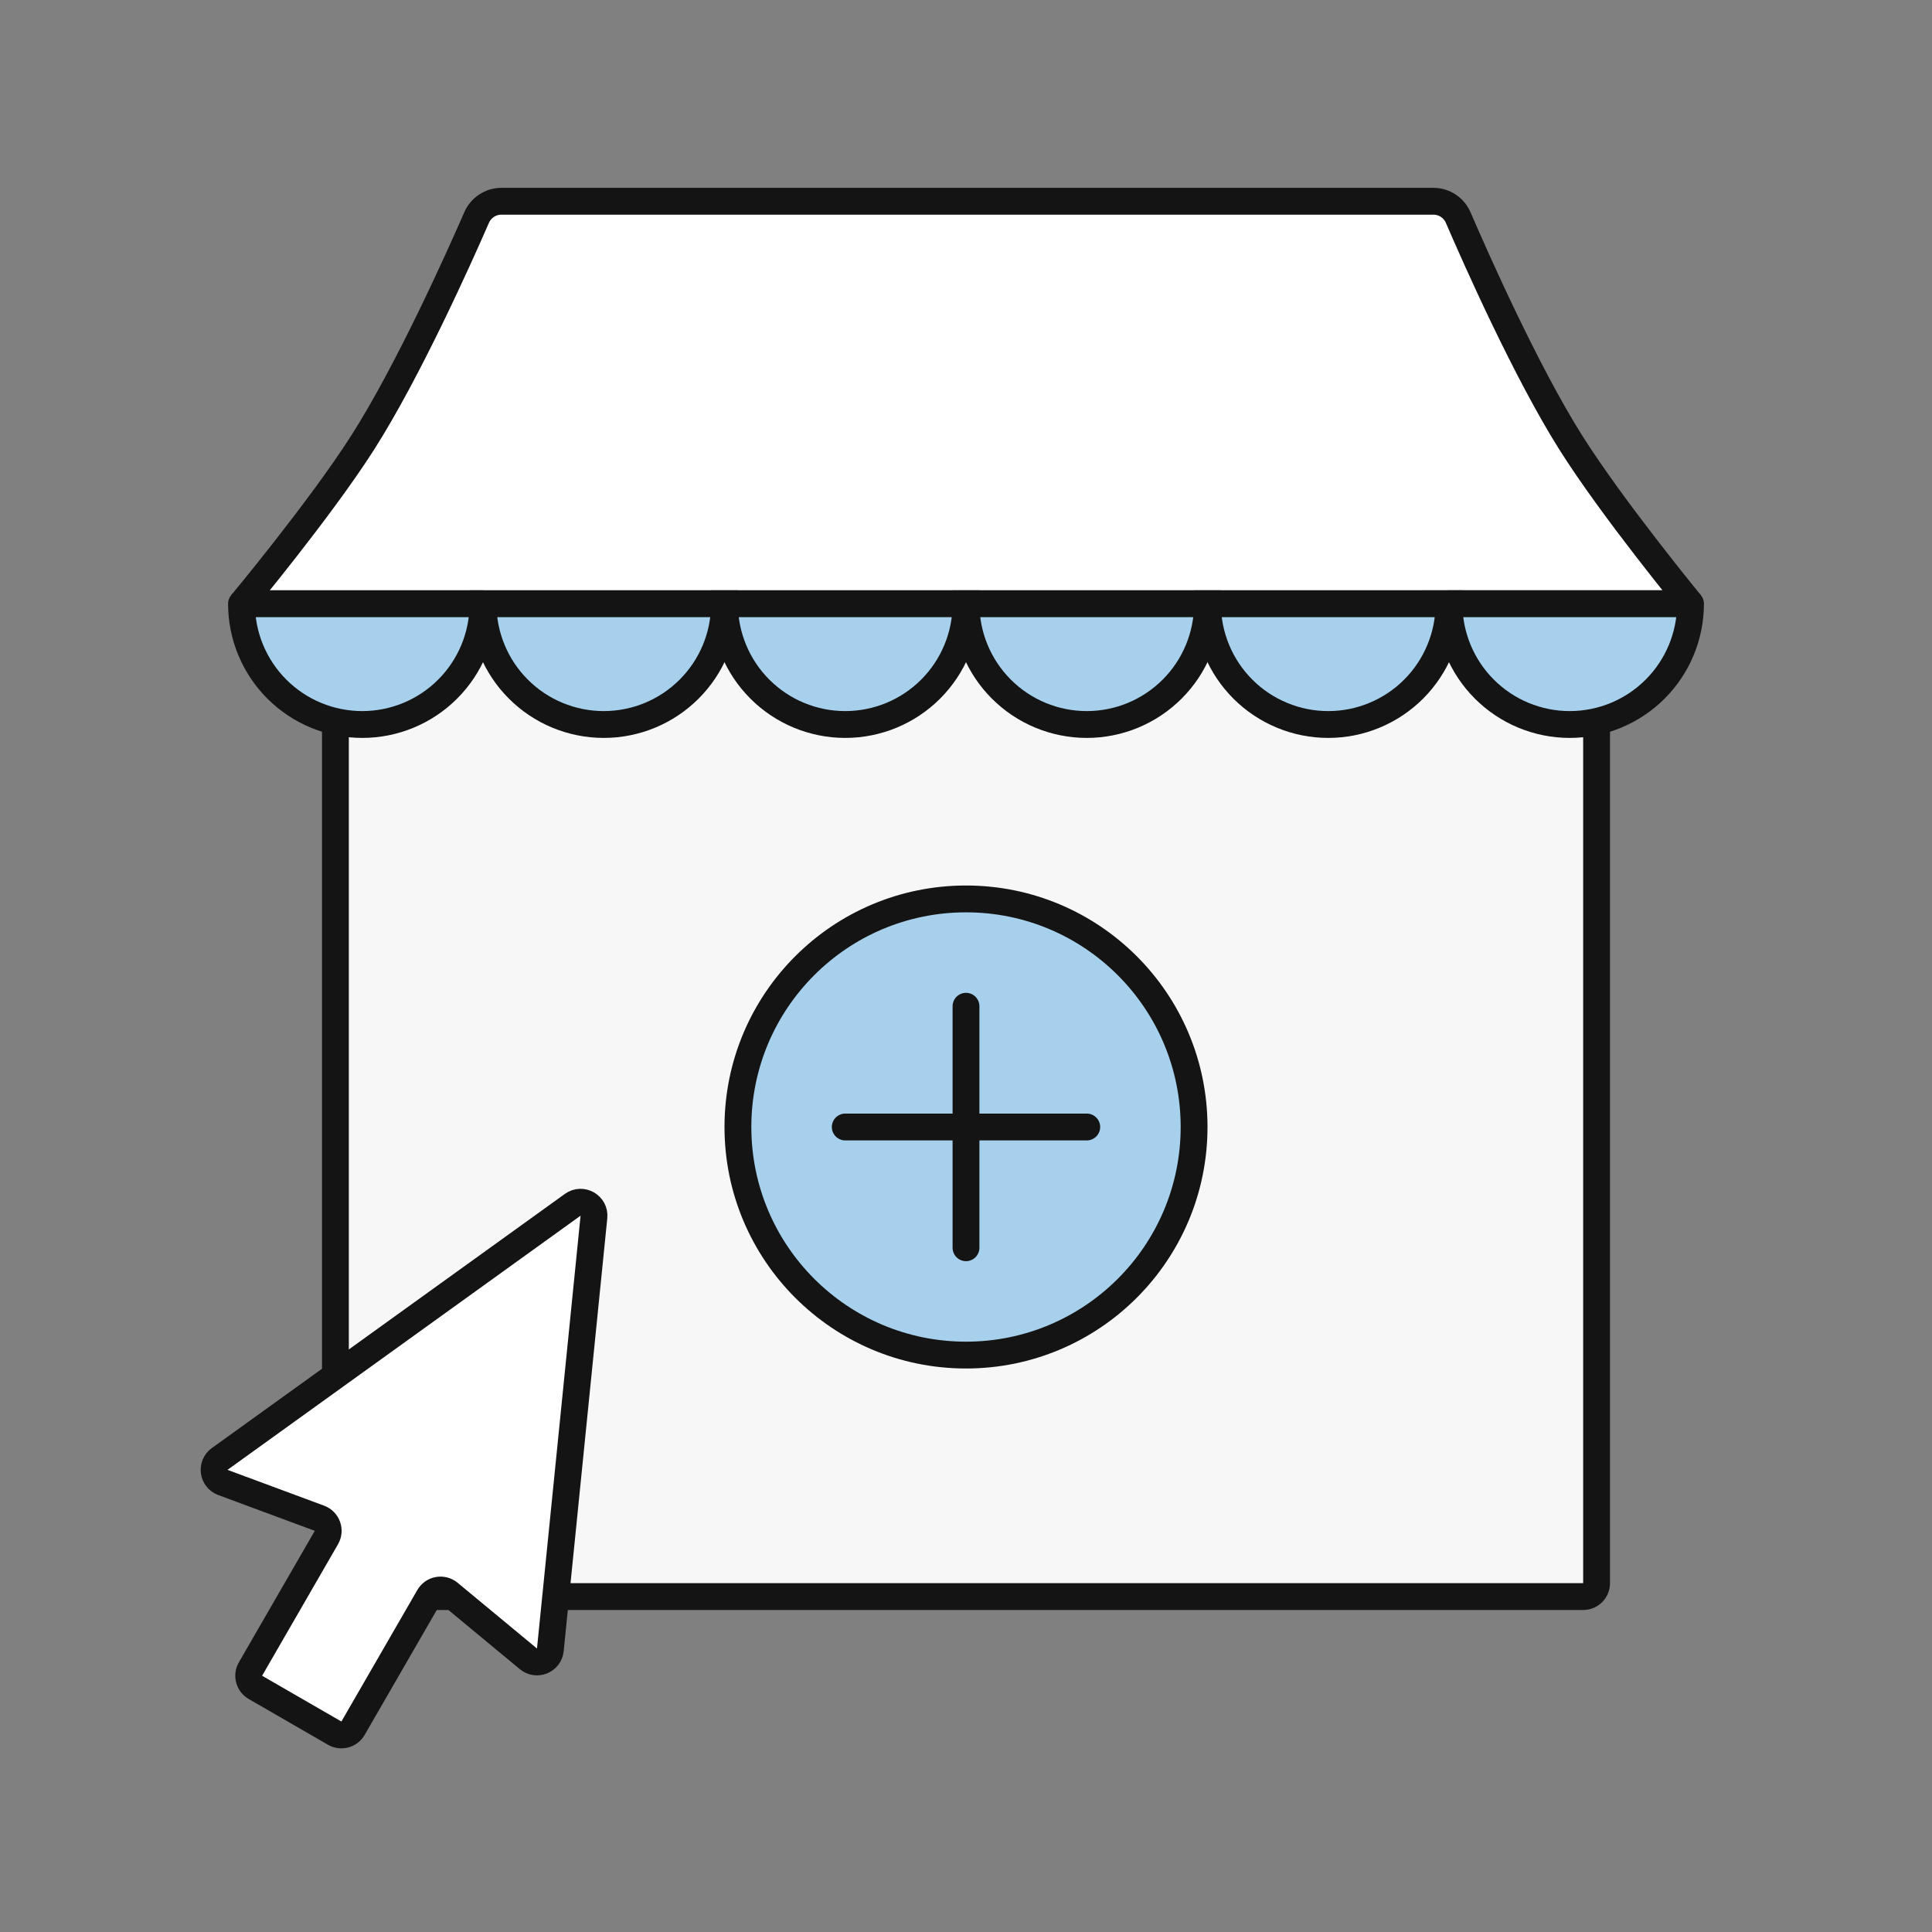
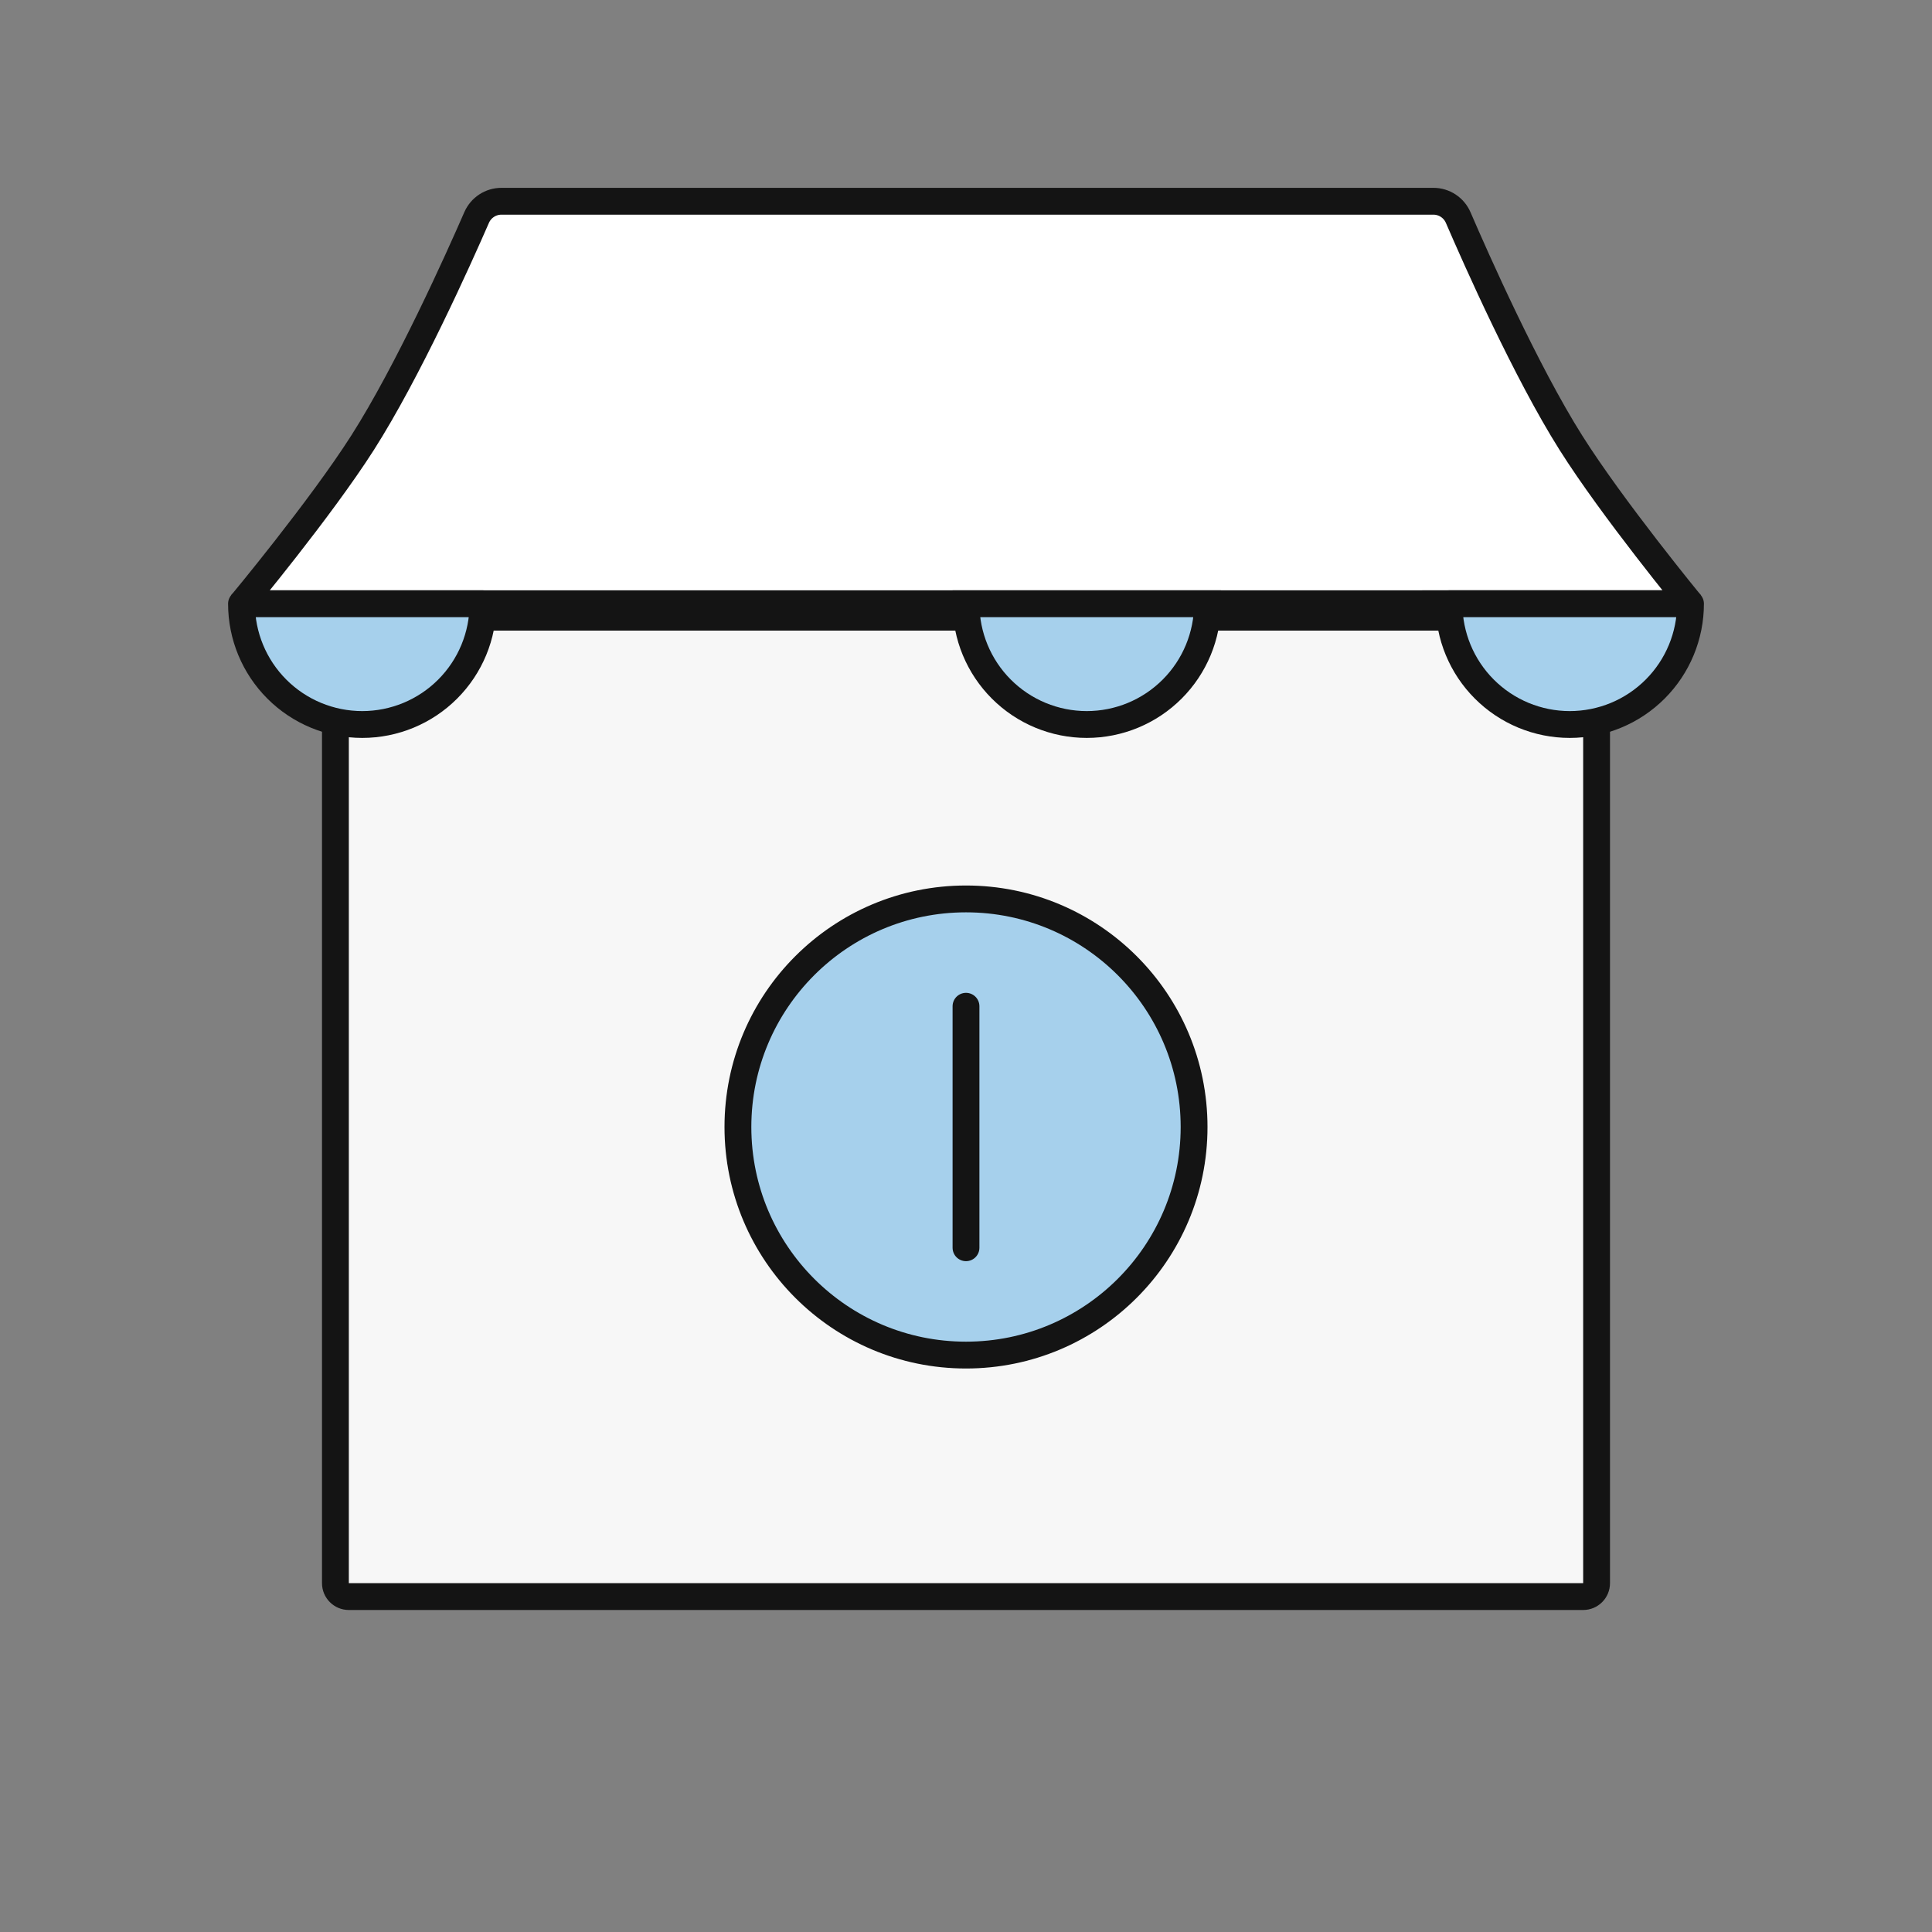
<svg xmlns="http://www.w3.org/2000/svg" width="72" height="72" viewBox="0 0 72 72" fill="none">
  <rect x="0" y="0" width="72" height="72" fill="#808080" stroke="none" />
  <path d="M13 23H59C59.276 23 59.5 23.224 59.5 23.5V59C59.5 59.276 59.276 59.5 59 59.5H13C12.724 59.5 12.5 59.276 12.5 59V23.5C12.5 23.224 12.724 23 13 23Z" fill="#F7F7F7" stroke="#141414" stroke-miterlimit="1.5" stroke-linecap="square" />
  <path d="M53.418 7.5H18.687C18.285 7.5 17.923 7.738 17.762 8.107C17.085 9.66 15.207 13.842 13.512 16.5C11.935 18.971 9 22.5 9 22.5L63 22.498C63 22.498 60.099 18.968 58.542 16.499C56.866 13.841 55.015 9.666 54.344 8.111C54.185 7.74 53.822 7.5 53.418 7.5Z" fill="white" stroke="#141414" stroke-miterlimit="1.5" stroke-linecap="round" />
  <path d="M18 22.5C18 23.694 17.526 24.838 16.682 25.682C15.838 26.526 14.694 27 13.5 27C12.306 27 11.162 26.526 10.318 25.682C9.474 24.838 9 23.694 9 22.5L13.5 22.5H18Z" fill="#A6D0EC" stroke="#141414" stroke-miterlimit="1.5" stroke-linecap="round" stroke-linejoin="round" />
-   <path d="M36 22.5C36 23.694 35.526 24.838 34.682 25.682C33.838 26.526 32.694 27 31.5 27C30.306 27 29.162 26.526 28.318 25.682C27.474 24.838 27 23.694 27 22.5L31.5 22.5H36Z" fill="#A6D0EC" stroke="#141414" stroke-miterlimit="1.5" stroke-linecap="square" />
-   <path d="M54 22.5C54 23.091 53.884 23.676 53.657 24.222C53.431 24.768 53.1 25.264 52.682 25.682C52.264 26.1 51.768 26.431 51.222 26.657C50.676 26.884 50.091 27 49.5 27C48.909 27 48.324 26.884 47.778 26.657C47.232 26.431 46.736 26.1 46.318 25.682C45.9 25.264 45.569 24.768 45.343 24.222C45.116 23.676 45 23.091 45 22.5L49.5 22.5H54Z" fill="#A6D0EC" stroke="#141414" stroke-miterlimit="1.5" stroke-linecap="square" />
-   <path d="M27 22.5C27 23.694 26.526 24.838 25.682 25.682C24.838 26.526 23.694 27 22.5 27C21.306 27 20.162 26.526 19.318 25.682C18.474 24.838 18 23.694 18 22.5L22.5 22.5H27Z" fill="#A6D0EC" stroke="#141414" stroke-miterlimit="1.5" stroke-linecap="square" />
  <path d="M45 22.5C45 23.694 44.526 24.838 43.682 25.682C42.838 26.526 41.694 27 40.5 27C39.306 27 38.162 26.526 37.318 25.682C36.474 24.838 36 23.694 36 22.5L40.5 22.5H45Z" fill="#A6D0EC" stroke="#141414" stroke-miterlimit="1.5" stroke-linecap="square" />
  <path d="M63 22.5C63 23.694 62.526 24.838 61.682 25.682C60.838 26.526 59.694 27 58.5 27C57.306 27 56.162 26.526 55.318 25.682C54.474 24.838 54 23.694 54 22.5L58.5 22.5H63Z" fill="#A6D0EC" stroke="#141414" stroke-miterlimit="1.5" stroke-linecap="square" stroke-linejoin="round" />
  <circle cx="36" cy="42" r="8.5" fill="#A6D0EC" stroke="#141414" />
-   <path d="M40.5 42L31.5 42" stroke="#141414" stroke-linecap="round" />
  <path d="M36 46.5L36 37.5" stroke="#141414" stroke-linecap="round" />
-   <path d="M8.305 55.246C7.93 55.106 7.862 54.605 8.187 54.371L21.344 44.899C21.694 44.647 22.177 44.926 22.134 45.354L20.509 61.486C20.469 61.884 20.001 62.076 19.693 61.821L16.736 59.371C16.498 59.173 16.139 59.238 15.985 59.506L13.156 64.406C13.018 64.645 12.712 64.727 12.473 64.589L9.518 62.883C9.279 62.745 9.197 62.439 9.335 62.2L12.164 57.3C12.319 57.032 12.195 56.689 11.905 56.581L8.305 55.246Z" fill="white" stroke="#141414" stroke-miterlimit="1.5" stroke-linecap="round" stroke-linejoin="round" />
</svg>